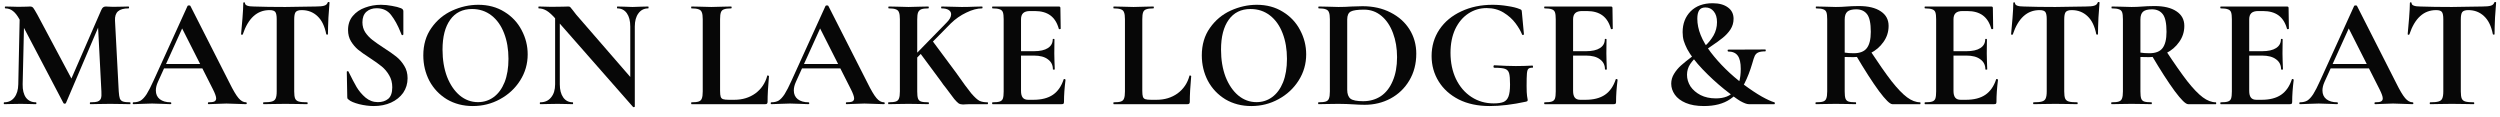
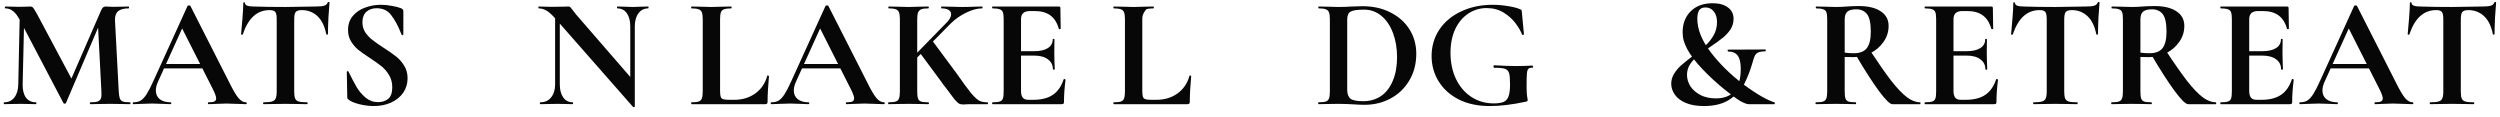
<svg xmlns="http://www.w3.org/2000/svg" width="192" height="9" viewBox="0 0 192 9" fill="none">
  <path d="M187.094 0.776C186.142 0.776 185.458 1.396 185.042 2.636C185.034 2.66 185.01 2.672 184.97 2.672C184.93 2.664 184.91 2.648 184.91 2.624C184.942 2.304 184.978 1.892 185.018 1.388C185.058 0.876 185.078 0.492 185.078 0.236C185.078 0.196 185.098 0.176 185.138 0.176C185.186 0.176 185.21 0.196 185.21 0.236C185.21 0.412 185.438 0.5 185.894 0.5C186.582 0.524 187.386 0.536 188.306 0.536C188.778 0.536 189.278 0.528 189.806 0.512L190.622 0.5C190.926 0.5 191.146 0.48 191.282 0.44C191.426 0.4 191.518 0.32 191.558 0.2C191.566 0.168 191.59 0.152 191.63 0.152C191.678 0.152 191.702 0.168 191.702 0.2C191.678 0.44 191.65 0.824 191.618 1.352C191.594 1.88 191.582 2.304 191.582 2.624C191.582 2.648 191.562 2.66 191.522 2.66C191.482 2.66 191.458 2.648 191.45 2.624C191.33 2.008 191.106 1.548 190.778 1.244C190.45 0.932 190.046 0.776 189.566 0.776C189.334 0.776 189.178 0.828 189.098 0.932C189.026 1.028 188.99 1.216 188.99 1.496V7.028C188.99 7.276 189.014 7.456 189.062 7.568C189.11 7.68 189.202 7.756 189.338 7.796C189.474 7.836 189.69 7.856 189.986 7.856C190.01 7.856 190.022 7.88 190.022 7.928C190.022 7.976 190.01 8 189.986 8C189.698 8 189.47 7.996 189.302 7.988L188.306 7.976L187.334 7.988C187.166 7.996 186.934 8 186.638 8C186.614 8 186.602 7.976 186.602 7.928C186.602 7.88 186.614 7.856 186.638 7.856C186.926 7.856 187.138 7.836 187.274 7.796C187.418 7.756 187.514 7.68 187.562 7.568C187.618 7.448 187.646 7.268 187.646 7.028V1.472C187.646 1.2 187.61 1.016 187.538 0.92C187.466 0.824 187.318 0.776 187.094 0.776Z" fill="#070707" />
  <path d="M178.916 4.916H182.372L182.456 5.252H178.736L178.916 4.916ZM185.288 7.856C185.328 7.856 185.348 7.88 185.348 7.928C185.348 7.976 185.328 8 185.288 8C185.128 8 184.88 7.992 184.544 7.976C184.192 7.96 183.94 7.952 183.788 7.952C183.588 7.952 183.344 7.96 183.056 7.976C182.784 7.992 182.568 8 182.408 8C182.376 8 182.36 7.976 182.36 7.928C182.36 7.88 182.376 7.856 182.408 7.856C182.616 7.856 182.764 7.836 182.852 7.796C182.948 7.748 182.996 7.668 182.996 7.556C182.996 7.42 182.916 7.192 182.756 6.872L180.32 2.06L180.908 1.028L178.52 6.296C178.416 6.528 178.364 6.744 178.364 6.944C178.364 7.232 178.464 7.456 178.664 7.616C178.872 7.776 179.148 7.856 179.492 7.856C179.532 7.856 179.552 7.88 179.552 7.928C179.552 7.976 179.532 8 179.492 8C179.348 8 179.14 7.992 178.868 7.976C178.564 7.96 178.3 7.952 178.076 7.952C177.86 7.952 177.6 7.96 177.296 7.976C177.024 7.992 176.804 8 176.636 8C176.604 8 176.588 7.976 176.588 7.928C176.588 7.88 176.604 7.856 176.636 7.856C176.86 7.856 177.048 7.812 177.2 7.724C177.352 7.628 177.504 7.464 177.656 7.232C177.808 6.992 177.988 6.64 178.196 6.176L180.8 0.452C180.816 0.428 180.852 0.416 180.908 0.416C180.972 0.416 181.008 0.428 181.016 0.452L184.016 6.356C184.296 6.924 184.528 7.316 184.712 7.532C184.896 7.748 185.088 7.856 185.288 7.856Z" fill="#070707" />
  <path d="M170.555 8C170.531 8 170.519 7.976 170.519 7.928C170.519 7.88 170.531 7.856 170.555 7.856C170.811 7.856 170.995 7.836 171.107 7.796C171.227 7.756 171.307 7.68 171.347 7.568C171.387 7.448 171.407 7.268 171.407 7.028V1.472C171.407 1.232 171.387 1.056 171.347 0.944C171.307 0.832 171.227 0.756 171.107 0.716C170.987 0.668 170.803 0.644 170.555 0.644C170.531 0.644 170.519 0.62 170.519 0.572C170.519 0.524 170.531 0.5 170.555 0.5H175.643C175.723 0.5 175.763 0.536 175.763 0.608L175.787 2.204C175.787 2.22 175.763 2.232 175.715 2.24C175.675 2.248 175.651 2.24 175.643 2.216C175.515 1.752 175.299 1.408 174.995 1.184C174.691 0.96 174.291 0.848 173.795 0.848H173.435C173.195 0.848 173.019 0.9 172.907 1.004C172.795 1.108 172.739 1.268 172.739 1.484V6.98C172.739 7.212 172.783 7.384 172.871 7.496C172.959 7.608 173.099 7.664 173.291 7.664H173.687C174.311 7.664 174.811 7.536 175.187 7.28C175.563 7.024 175.839 6.628 176.015 6.092C176.015 6.076 176.031 6.068 176.063 6.068C176.087 6.068 176.107 6.076 176.123 6.092C176.147 6.1 176.159 6.108 176.159 6.116C176.079 6.74 176.039 7.308 176.039 7.82C176.039 7.884 176.027 7.932 176.003 7.964C175.979 7.988 175.931 8 175.859 8H170.555ZM175.187 5.324C175.187 4.996 175.059 4.74 174.803 4.556C174.555 4.364 174.195 4.268 173.723 4.268H172.103V3.932H173.735C174.199 3.932 174.555 3.852 174.803 3.692C175.051 3.532 175.175 3.308 175.175 3.02C175.175 2.996 175.195 2.984 175.235 2.984C175.283 2.984 175.307 2.996 175.307 3.02L175.295 4.1L175.307 4.676C175.323 4.948 175.331 5.164 175.331 5.324C175.331 5.34 175.307 5.348 175.259 5.348C175.211 5.348 175.187 5.34 175.187 5.324Z" fill="#070707" />
  <path d="M168.044 8C167.86 8 167.52 7.668 167.024 7.004C166.528 6.332 165.928 5.4 165.224 4.208L166.328 3.872C166.992 4.88 167.544 5.668 167.984 6.236C168.432 6.804 168.828 7.216 169.172 7.472C169.516 7.728 169.852 7.856 170.18 7.856C170.196 7.856 170.204 7.88 170.204 7.928C170.204 7.976 170.196 8 170.18 8H168.044ZM165.464 0.464C166.192 0.464 166.756 0.6 167.156 0.872C167.556 1.136 167.756 1.508 167.756 1.988C167.756 2.444 167.624 2.856 167.36 3.224C167.104 3.592 166.768 3.88 166.352 4.088C165.936 4.288 165.5 4.388 165.044 4.388C164.732 4.388 164.512 4.384 164.384 4.376V7.028C164.384 7.276 164.404 7.456 164.444 7.568C164.484 7.68 164.56 7.756 164.672 7.796C164.792 7.836 164.98 7.856 165.236 7.856C165.252 7.856 165.26 7.88 165.26 7.928C165.26 7.976 165.252 8 165.236 8C164.972 8 164.764 7.996 164.612 7.988L163.7 7.976L162.824 7.988C162.664 7.996 162.448 8 162.176 8C162.152 8 162.14 7.976 162.14 7.928C162.14 7.88 162.152 7.856 162.176 7.856C162.432 7.856 162.616 7.836 162.728 7.796C162.848 7.756 162.928 7.68 162.968 7.568C163.016 7.448 163.04 7.268 163.04 7.028V1.472C163.04 1.232 163.02 1.056 162.98 0.944C162.94 0.832 162.86 0.756 162.74 0.716C162.62 0.668 162.436 0.644 162.188 0.644C162.172 0.644 162.164 0.62 162.164 0.572C162.164 0.524 162.172 0.5 162.188 0.5L162.824 0.512C163.192 0.528 163.484 0.536 163.7 0.536C163.972 0.536 164.256 0.524 164.552 0.5C164.656 0.492 164.784 0.484 164.936 0.476C165.096 0.468 165.272 0.464 165.464 0.464ZM166.388 2.444C166.388 1.788 166.292 1.336 166.1 1.088C165.908 0.84 165.632 0.716 165.272 0.716C164.952 0.716 164.724 0.776 164.588 0.896C164.452 1.016 164.384 1.216 164.384 1.496V4.04C164.576 4.072 164.808 4.088 165.08 4.088C165.544 4.088 165.876 3.96 166.076 3.704C166.284 3.44 166.388 3.02 166.388 2.444Z" fill="#070707" />
  <path d="M156.637 0.776C155.685 0.776 155.001 1.396 154.585 2.636C154.577 2.66 154.553 2.672 154.513 2.672C154.473 2.664 154.453 2.648 154.453 2.624C154.485 2.304 154.521 1.892 154.561 1.388C154.601 0.876 154.621 0.492 154.621 0.236C154.621 0.196 154.641 0.176 154.681 0.176C154.729 0.176 154.753 0.196 154.753 0.236C154.753 0.412 154.981 0.5 155.437 0.5C156.125 0.524 156.929 0.536 157.849 0.536C158.321 0.536 158.821 0.528 159.349 0.512L160.165 0.5C160.469 0.5 160.689 0.48 160.825 0.44C160.969 0.4 161.061 0.32 161.101 0.2C161.109 0.168 161.133 0.152 161.173 0.152C161.221 0.152 161.245 0.168 161.245 0.2C161.221 0.44 161.193 0.824 161.161 1.352C161.137 1.88 161.125 2.304 161.125 2.624C161.125 2.648 161.105 2.66 161.065 2.66C161.025 2.66 161.001 2.648 160.993 2.624C160.873 2.008 160.649 1.548 160.321 1.244C159.993 0.932 159.589 0.776 159.109 0.776C158.877 0.776 158.721 0.828 158.641 0.932C158.569 1.028 158.533 1.216 158.533 1.496V7.028C158.533 7.276 158.557 7.456 158.605 7.568C158.653 7.68 158.745 7.756 158.881 7.796C159.017 7.836 159.233 7.856 159.529 7.856C159.553 7.856 159.565 7.88 159.565 7.928C159.565 7.976 159.553 8 159.529 8C159.241 8 159.013 7.996 158.845 7.988L157.849 7.976L156.877 7.988C156.709 7.996 156.477 8 156.181 8C156.157 8 156.145 7.976 156.145 7.928C156.145 7.88 156.157 7.856 156.181 7.856C156.469 7.856 156.681 7.836 156.817 7.796C156.961 7.756 157.057 7.68 157.105 7.568C157.161 7.448 157.189 7.268 157.189 7.028V1.472C157.189 1.2 157.153 1.016 157.081 0.92C157.009 0.824 156.861 0.776 156.637 0.776Z" fill="#070707" />
  <path d="M147.844 8C147.82 8 147.808 7.976 147.808 7.928C147.808 7.88 147.82 7.856 147.844 7.856C148.1 7.856 148.284 7.836 148.396 7.796C148.516 7.756 148.596 7.68 148.636 7.568C148.676 7.448 148.696 7.268 148.696 7.028V1.472C148.696 1.232 148.676 1.056 148.636 0.944C148.596 0.832 148.516 0.756 148.396 0.716C148.276 0.668 148.092 0.644 147.844 0.644C147.82 0.644 147.808 0.62 147.808 0.572C147.808 0.524 147.82 0.5 147.844 0.5H152.932C153.012 0.5 153.052 0.536 153.052 0.608L153.076 2.204C153.076 2.22 153.052 2.232 153.004 2.24C152.964 2.248 152.94 2.24 152.932 2.216C152.804 1.752 152.588 1.408 152.284 1.184C151.98 0.96 151.58 0.848 151.084 0.848H150.724C150.484 0.848 150.308 0.9 150.196 1.004C150.084 1.108 150.028 1.268 150.028 1.484V6.98C150.028 7.212 150.072 7.384 150.16 7.496C150.248 7.608 150.388 7.664 150.58 7.664H150.976C151.6 7.664 152.1 7.536 152.476 7.28C152.852 7.024 153.128 6.628 153.304 6.092C153.304 6.076 153.32 6.068 153.352 6.068C153.376 6.068 153.396 6.076 153.412 6.092C153.436 6.1 153.448 6.108 153.448 6.116C153.368 6.74 153.328 7.308 153.328 7.82C153.328 7.884 153.316 7.932 153.292 7.964C153.268 7.988 153.22 8 153.148 8H147.844ZM152.476 5.324C152.476 4.996 152.348 4.74 152.092 4.556C151.844 4.364 151.484 4.268 151.012 4.268H149.392V3.932H151.024C151.488 3.932 151.844 3.852 152.092 3.692C152.34 3.532 152.464 3.308 152.464 3.02C152.464 2.996 152.484 2.984 152.524 2.984C152.572 2.984 152.596 2.996 152.596 3.02L152.584 4.1L152.596 4.676C152.612 4.948 152.62 5.164 152.62 5.324C152.62 5.34 152.596 5.348 152.548 5.348C152.5 5.348 152.476 5.34 152.476 5.324Z" fill="#070707" />
  <path d="M145.333 8C145.149 8 144.809 7.668 144.313 7.004C143.817 6.332 143.217 5.4 142.513 4.208L143.617 3.872C144.281 4.88 144.833 5.668 145.273 6.236C145.721 6.804 146.117 7.216 146.461 7.472C146.805 7.728 147.141 7.856 147.469 7.856C147.485 7.856 147.493 7.88 147.493 7.928C147.493 7.976 147.485 8 147.469 8H145.333ZM142.753 0.464C143.481 0.464 144.045 0.6 144.445 0.872C144.845 1.136 145.045 1.508 145.045 1.988C145.045 2.444 144.913 2.856 144.649 3.224C144.393 3.592 144.057 3.88 143.641 4.088C143.225 4.288 142.789 4.388 142.333 4.388C142.021 4.388 141.801 4.384 141.673 4.376V7.028C141.673 7.276 141.693 7.456 141.733 7.568C141.773 7.68 141.849 7.756 141.961 7.796C142.081 7.836 142.269 7.856 142.525 7.856C142.541 7.856 142.549 7.88 142.549 7.928C142.549 7.976 142.541 8 142.525 8C142.261 8 142.053 7.996 141.901 7.988L140.989 7.976L140.113 7.988C139.953 7.996 139.737 8 139.465 8C139.441 8 139.429 7.976 139.429 7.928C139.429 7.88 139.441 7.856 139.465 7.856C139.721 7.856 139.905 7.836 140.017 7.796C140.137 7.756 140.217 7.68 140.257 7.568C140.305 7.448 140.329 7.268 140.329 7.028V1.472C140.329 1.232 140.309 1.056 140.269 0.944C140.229 0.832 140.149 0.756 140.029 0.716C139.909 0.668 139.725 0.644 139.477 0.644C139.461 0.644 139.453 0.62 139.453 0.572C139.453 0.524 139.461 0.5 139.477 0.5L140.113 0.512C140.481 0.528 140.773 0.536 140.989 0.536C141.261 0.536 141.545 0.524 141.841 0.5C141.945 0.492 142.073 0.484 142.225 0.476C142.385 0.468 142.561 0.464 142.753 0.464ZM143.677 2.444C143.677 1.788 143.581 1.336 143.389 1.088C143.197 0.84 142.921 0.716 142.561 0.716C142.241 0.716 142.013 0.776 141.877 0.896C141.741 1.016 141.673 1.216 141.673 1.496V4.04C141.865 4.072 142.097 4.088 142.369 4.088C142.833 4.088 143.165 3.96 143.365 3.704C143.573 3.44 143.677 3.02 143.677 2.444Z" fill="#070707" />
  <path d="M131.866 1.7C131.866 1.348 131.782 1.072 131.614 0.872C131.454 0.672 131.242 0.572 130.978 0.572C130.754 0.572 130.594 0.644 130.498 0.788C130.402 0.932 130.354 1.148 130.354 1.436C130.354 2.252 130.698 3.112 131.386 4.016C132.074 4.912 132.91 5.732 133.894 6.476C134.422 6.868 134.89 7.18 135.298 7.412C135.714 7.644 136.038 7.792 136.27 7.856C136.302 7.864 136.314 7.892 136.306 7.94C136.306 7.98 136.294 8 136.27 8H134.302C134.158 8 133.942 7.92 133.654 7.76C133.374 7.592 132.962 7.288 132.418 6.848C131.842 6.384 131.29 5.876 130.762 5.324C130.234 4.772 129.838 4.252 129.574 3.764C129.462 3.54 129.374 3.328 129.31 3.128C129.254 2.928 129.226 2.708 129.226 2.468C129.226 1.82 129.43 1.288 129.838 0.872C130.254 0.456 130.818 0.248 131.53 0.248C132.026 0.248 132.418 0.356 132.706 0.572C132.994 0.78 133.138 1.072 133.138 1.448C133.138 1.744 133.058 2.016 132.898 2.264C132.738 2.504 132.538 2.72 132.298 2.912C132.058 3.104 131.742 3.332 131.35 3.596C130.942 3.868 130.622 4.096 130.39 4.28C130.166 4.464 129.97 4.68 129.802 4.928C129.642 5.176 129.562 5.448 129.562 5.744C129.562 6.056 129.65 6.352 129.826 6.632C130.01 6.904 130.27 7.128 130.606 7.304C130.942 7.472 131.334 7.556 131.782 7.556C133.054 7.556 133.69 6.8 133.69 5.288C133.69 4.824 133.614 4.488 133.462 4.28C133.31 4.064 133.062 3.956 132.718 3.956C132.702 3.956 132.69 3.932 132.682 3.884C132.682 3.836 132.694 3.812 132.718 3.812L135.574 3.8C135.598 3.8 135.61 3.824 135.61 3.872C135.61 3.92 135.598 3.944 135.574 3.944C135.334 3.944 135.154 3.972 135.034 4.028C134.922 4.076 134.834 4.16 134.77 4.28C134.714 4.4 134.65 4.592 134.578 4.856C134.41 5.432 134.21 5.948 133.978 6.404C133.754 6.86 133.386 7.264 132.874 7.616C132.362 7.968 131.69 8.144 130.858 8.144C130.306 8.144 129.842 8.064 129.466 7.904C129.09 7.744 128.81 7.532 128.626 7.268C128.442 7.004 128.35 6.724 128.35 6.428C128.35 6.156 128.422 5.904 128.566 5.672C128.71 5.432 128.89 5.216 129.106 5.024C129.322 4.832 129.61 4.6 129.97 4.328C130.378 4.024 130.706 3.756 130.954 3.524C131.21 3.292 131.426 3.024 131.602 2.72C131.778 2.408 131.866 2.068 131.866 1.7Z" fill="#070707" />
-   <path d="M118.629 8C118.605 8 118.593 7.976 118.593 7.928C118.593 7.88 118.605 7.856 118.629 7.856C118.885 7.856 119.069 7.836 119.181 7.796C119.301 7.756 119.381 7.68 119.421 7.568C119.461 7.448 119.481 7.268 119.481 7.028V1.472C119.481 1.232 119.461 1.056 119.421 0.944C119.381 0.832 119.301 0.756 119.181 0.716C119.061 0.668 118.877 0.644 118.629 0.644C118.605 0.644 118.593 0.62 118.593 0.572C118.593 0.524 118.605 0.5 118.629 0.5H123.717C123.797 0.5 123.837 0.536 123.837 0.608L123.861 2.204C123.861 2.22 123.837 2.232 123.789 2.24C123.749 2.248 123.725 2.24 123.717 2.216C123.589 1.752 123.373 1.408 123.069 1.184C122.765 0.96 122.365 0.848 121.869 0.848H121.509C121.269 0.848 121.093 0.9 120.981 1.004C120.869 1.108 120.813 1.268 120.813 1.484V6.98C120.813 7.212 120.857 7.384 120.945 7.496C121.033 7.608 121.173 7.664 121.365 7.664H121.761C122.385 7.664 122.885 7.536 123.261 7.28C123.637 7.024 123.913 6.628 124.089 6.092C124.089 6.076 124.105 6.068 124.137 6.068C124.161 6.068 124.181 6.076 124.197 6.092C124.221 6.1 124.233 6.108 124.233 6.116C124.153 6.74 124.113 7.308 124.113 7.82C124.113 7.884 124.101 7.932 124.077 7.964C124.053 7.988 124.005 8 123.933 8H118.629ZM123.261 5.324C123.261 4.996 123.133 4.74 122.877 4.556C122.629 4.364 122.269 4.268 121.797 4.268H120.177V3.932H121.809C122.273 3.932 122.629 3.852 122.877 3.692C123.125 3.532 123.249 3.308 123.249 3.02C123.249 2.996 123.269 2.984 123.309 2.984C123.357 2.984 123.381 2.996 123.381 3.02L123.369 4.1L123.381 4.676C123.397 4.948 123.405 5.164 123.405 5.324C123.405 5.34 123.381 5.348 123.333 5.348C123.285 5.348 123.261 5.34 123.261 5.324Z" fill="#070707" />
  <path d="M114.411 8.144C113.499 8.144 112.707 7.976 112.035 7.64C111.363 7.296 110.847 6.832 110.487 6.248C110.127 5.664 109.947 5.016 109.947 4.304C109.947 3.544 110.147 2.864 110.547 2.264C110.955 1.664 111.515 1.2 112.227 0.872C112.939 0.536 113.739 0.368 114.627 0.368C115.011 0.368 115.395 0.4 115.779 0.464C116.163 0.52 116.471 0.596 116.703 0.692C116.791 0.724 116.839 0.752 116.847 0.776C116.863 0.792 116.875 0.856 116.883 0.968L117.039 2.636C117.039 2.66 117.015 2.676 116.967 2.684C116.927 2.692 116.903 2.68 116.895 2.648C116.791 2.384 116.623 2.096 116.391 1.784C116.159 1.472 115.855 1.2 115.479 0.968C115.103 0.736 114.667 0.62 114.171 0.62C113.659 0.62 113.191 0.76 112.767 1.04C112.343 1.32 112.007 1.72 111.759 2.24C111.519 2.76 111.399 3.364 111.399 4.052C111.399 4.804 111.539 5.476 111.819 6.068C112.107 6.66 112.503 7.12 113.007 7.448C113.511 7.776 114.079 7.94 114.711 7.94C115.039 7.94 115.291 7.904 115.467 7.832C115.643 7.76 115.771 7.62 115.851 7.412C115.931 7.204 115.971 6.896 115.971 6.488C115.971 6.072 115.947 5.784 115.899 5.624C115.851 5.456 115.747 5.344 115.587 5.288C115.435 5.232 115.163 5.204 114.771 5.204C114.723 5.204 114.699 5.172 114.699 5.108C114.699 5.084 114.703 5.064 114.711 5.048C114.727 5.024 114.743 5.012 114.759 5.012C115.439 5.052 115.991 5.072 116.415 5.072C116.823 5.072 117.247 5.06 117.687 5.036C117.719 5.036 117.735 5.064 117.735 5.12C117.743 5.176 117.727 5.204 117.687 5.204C117.543 5.196 117.439 5.224 117.375 5.288C117.319 5.344 117.283 5.464 117.267 5.648C117.251 5.832 117.243 6.152 117.243 6.608C117.243 6.968 117.255 7.224 117.279 7.376C117.311 7.528 117.327 7.624 117.327 7.664C117.327 7.712 117.319 7.744 117.303 7.76C117.287 7.776 117.251 7.792 117.195 7.808C116.163 8.032 115.235 8.144 114.411 8.144Z" fill="#070707" />
  <path d="M104.81 8.048C104.554 8.048 104.25 8.036 103.898 8.012C103.77 8.004 103.61 7.996 103.418 7.988C103.234 7.98 103.026 7.976 102.794 7.976L101.906 7.988C101.746 7.996 101.53 8 101.258 8C101.242 8 101.234 7.976 101.234 7.928C101.234 7.88 101.242 7.856 101.258 7.856C101.514 7.856 101.702 7.836 101.822 7.796C101.942 7.756 102.022 7.68 102.062 7.568C102.11 7.448 102.134 7.268 102.134 7.028V1.472C102.134 1.232 102.11 1.056 102.062 0.944C102.022 0.832 101.942 0.756 101.822 0.716C101.71 0.668 101.53 0.644 101.282 0.644C101.258 0.644 101.246 0.62 101.246 0.572C101.246 0.524 101.258 0.5 101.282 0.5L101.918 0.512C102.286 0.528 102.578 0.536 102.794 0.536C103.122 0.536 103.458 0.524 103.802 0.5C104.218 0.484 104.498 0.476 104.642 0.476C105.45 0.476 106.166 0.636 106.79 0.956C107.422 1.276 107.91 1.712 108.254 2.264C108.598 2.816 108.77 3.436 108.77 4.124C108.77 4.9 108.59 5.588 108.23 6.188C107.878 6.78 107.398 7.24 106.79 7.568C106.19 7.888 105.53 8.048 104.81 8.048ZM104.69 7.772C105.202 7.772 105.654 7.644 106.046 7.388C106.438 7.124 106.742 6.736 106.958 6.224C107.182 5.712 107.294 5.1 107.294 4.388C107.294 3.708 107.19 3.092 106.982 2.54C106.774 1.98 106.478 1.54 106.094 1.22C105.71 0.9 105.266 0.74 104.762 0.74C104.266 0.74 103.926 0.788 103.742 0.884C103.558 0.98 103.466 1.184 103.466 1.496V6.896C103.466 7.216 103.55 7.444 103.718 7.58C103.886 7.708 104.21 7.772 104.69 7.772Z" fill="#070707" />
-   <path d="M96.103 8.144C95.359 8.144 94.695 7.972 94.111 7.628C93.535 7.276 93.087 6.804 92.767 6.212C92.455 5.612 92.299 4.96 92.299 4.256C92.299 3.432 92.507 2.728 92.923 2.144C93.339 1.552 93.871 1.108 94.519 0.812C95.175 0.516 95.843 0.368 96.523 0.368C97.283 0.368 97.951 0.548 98.527 0.908C99.103 1.26 99.543 1.728 99.847 2.312C100.159 2.896 100.315 3.516 100.315 4.172C100.315 4.9 100.123 5.568 99.739 6.176C99.355 6.784 98.839 7.264 98.191 7.616C97.551 7.968 96.855 8.144 96.103 8.144ZM96.499 7.844C96.947 7.844 97.347 7.716 97.699 7.46C98.059 7.196 98.339 6.816 98.539 6.32C98.739 5.816 98.839 5.216 98.839 4.52C98.839 3.784 98.727 3.128 98.503 2.552C98.279 1.968 97.955 1.512 97.531 1.184C97.107 0.856 96.611 0.692 96.043 0.692C95.315 0.692 94.755 0.968 94.363 1.52C93.971 2.064 93.775 2.828 93.775 3.812C93.775 4.588 93.891 5.284 94.123 5.9C94.363 6.508 94.687 6.984 95.095 7.328C95.511 7.672 95.979 7.844 96.499 7.844Z" fill="#070707" />
-   <path d="M87.728 6.98C87.728 7.188 87.744 7.34 87.776 7.436C87.808 7.524 87.868 7.584 87.956 7.616C88.052 7.648 88.204 7.664 88.412 7.664H88.82C89.444 7.664 89.984 7.5 90.44 7.172C90.896 6.836 91.2 6.384 91.352 5.816C91.352 5.8 91.368 5.792 91.4 5.792C91.416 5.792 91.432 5.8 91.448 5.816C91.472 5.824 91.484 5.832 91.484 5.84C91.412 6.632 91.376 7.292 91.376 7.82C91.376 7.884 91.36 7.932 91.328 7.964C91.304 7.988 91.26 8 91.196 8H85.532C85.516 8 85.508 7.976 85.508 7.928C85.508 7.88 85.516 7.856 85.532 7.856C85.788 7.856 85.972 7.836 86.084 7.796C86.204 7.756 86.284 7.68 86.324 7.568C86.372 7.448 86.396 7.268 86.396 7.028V1.472C86.396 1.232 86.372 1.056 86.324 0.944C86.284 0.832 86.204 0.756 86.084 0.716C85.964 0.668 85.78 0.644 85.532 0.644C85.516 0.644 85.508 0.62 85.508 0.572C85.508 0.524 85.516 0.5 85.532 0.5L86.144 0.512C86.512 0.528 86.816 0.536 87.056 0.536C87.296 0.536 87.6 0.528 87.968 0.512L88.58 0.5C88.604 0.5 88.616 0.524 88.616 0.572C88.616 0.62 88.604 0.644 88.58 0.644C88.332 0.644 88.148 0.668 88.028 0.716C87.908 0.756 87.828 0.836 87.788 0.956C87.748 1.068 87.728 1.244 87.728 1.484V6.98Z" fill="#070707" />
+   <path d="M87.728 6.98C87.728 7.188 87.744 7.34 87.776 7.436C87.808 7.524 87.868 7.584 87.956 7.616C88.052 7.648 88.204 7.664 88.412 7.664H88.82C89.444 7.664 89.984 7.5 90.44 7.172C90.896 6.836 91.2 6.384 91.352 5.816C91.352 5.8 91.368 5.792 91.4 5.792C91.416 5.792 91.432 5.8 91.448 5.816C91.472 5.824 91.484 5.832 91.484 5.84C91.412 6.632 91.376 7.292 91.376 7.82C91.376 7.884 91.36 7.932 91.328 7.964C91.304 7.988 91.26 8 91.196 8H85.532C85.516 8 85.508 7.976 85.508 7.928C85.508 7.88 85.516 7.856 85.532 7.856C85.788 7.856 85.972 7.836 86.084 7.796C86.204 7.756 86.284 7.68 86.324 7.568C86.372 7.448 86.396 7.268 86.396 7.028V1.472C86.396 1.232 86.372 1.056 86.324 0.944C86.284 0.832 86.204 0.756 86.084 0.716C85.964 0.668 85.78 0.644 85.532 0.644C85.516 0.644 85.508 0.62 85.508 0.572C85.508 0.524 85.516 0.5 85.532 0.5L86.144 0.512C86.512 0.528 86.816 0.536 87.056 0.536C87.296 0.536 87.6 0.528 87.968 0.512L88.58 0.5C88.604 0.5 88.616 0.524 88.616 0.572C88.616 0.62 88.604 0.644 88.58 0.644C88.332 0.644 88.148 0.668 88.028 0.716C87.748 1.068 87.728 1.244 87.728 1.484V6.98Z" fill="#070707" />
  <path d="M76.23 8C76.206 8 76.194 7.976 76.194 7.928C76.194 7.88 76.206 7.856 76.23 7.856C76.486 7.856 76.67 7.836 76.782 7.796C76.902 7.756 76.982 7.68 77.022 7.568C77.062 7.448 77.082 7.268 77.082 7.028V1.472C77.082 1.232 77.062 1.056 77.022 0.944C76.982 0.832 76.902 0.756 76.782 0.716C76.662 0.668 76.478 0.644 76.23 0.644C76.206 0.644 76.194 0.62 76.194 0.572C76.194 0.524 76.206 0.5 76.23 0.5H81.318C81.398 0.5 81.438 0.536 81.438 0.608L81.462 2.204C81.462 2.22 81.438 2.232 81.39 2.24C81.35 2.248 81.326 2.24 81.318 2.216C81.19 1.752 80.974 1.408 80.67 1.184C80.366 0.96 79.966 0.848 79.47 0.848H79.11C78.87 0.848 78.694 0.9 78.582 1.004C78.47 1.108 78.414 1.268 78.414 1.484V6.98C78.414 7.212 78.458 7.384 78.546 7.496C78.634 7.608 78.774 7.664 78.966 7.664H79.362C79.986 7.664 80.486 7.536 80.862 7.28C81.238 7.024 81.514 6.628 81.69 6.092C81.69 6.076 81.706 6.068 81.738 6.068C81.762 6.068 81.782 6.076 81.798 6.092C81.822 6.1 81.834 6.108 81.834 6.116C81.754 6.74 81.714 7.308 81.714 7.82C81.714 7.884 81.702 7.932 81.678 7.964C81.654 7.988 81.606 8 81.534 8H76.23ZM80.862 5.324C80.862 4.996 80.734 4.74 80.478 4.556C80.23 4.364 79.87 4.268 79.398 4.268H77.778V3.932H79.41C79.874 3.932 80.23 3.852 80.478 3.692C80.726 3.532 80.85 3.308 80.85 3.02C80.85 2.996 80.87 2.984 80.91 2.984C80.958 2.984 80.982 2.996 80.982 3.02L80.97 4.1L80.982 4.676C80.998 4.948 81.006 5.164 81.006 5.324C81.006 5.34 80.982 5.348 80.934 5.348C80.886 5.348 80.862 5.34 80.862 5.324Z" fill="#070707" />
  <path d="M69.111 1.472C69.111 1.232 69.087 1.056 69.039 0.944C68.999 0.832 68.919 0.756 68.799 0.716C68.687 0.668 68.507 0.644 68.259 0.644C68.235 0.644 68.223 0.62 68.223 0.572C68.223 0.524 68.235 0.5 68.259 0.5L68.895 0.512C69.263 0.528 69.555 0.536 69.771 0.536C70.011 0.536 70.315 0.528 70.683 0.512L71.295 0.5C71.319 0.5 71.331 0.524 71.331 0.572C71.331 0.62 71.319 0.644 71.295 0.644C71.047 0.644 70.863 0.668 70.743 0.716C70.631 0.764 70.551 0.848 70.503 0.968C70.463 1.08 70.443 1.256 70.443 1.496V7.028C70.443 7.276 70.463 7.456 70.503 7.568C70.543 7.68 70.619 7.756 70.731 7.796C70.851 7.836 71.039 7.856 71.295 7.856C71.327 7.856 71.343 7.88 71.343 7.928C71.343 7.976 71.327 8 71.295 8C71.031 8 70.823 7.996 70.671 7.988L69.771 7.976L68.883 7.988C68.723 7.996 68.507 8 68.235 8C68.219 8 68.211 7.976 68.211 7.928C68.211 7.88 68.219 7.856 68.235 7.856C68.491 7.856 68.679 7.836 68.799 7.796C68.919 7.756 68.999 7.68 69.039 7.568C69.087 7.448 69.111 7.268 69.111 7.028V1.472ZM70.635 4.04L71.595 3.116L73.431 5.588C73.951 6.332 74.339 6.86 74.595 7.172C74.859 7.476 75.071 7.668 75.231 7.748C75.391 7.82 75.595 7.856 75.843 7.856C75.867 7.856 75.879 7.88 75.879 7.928C75.879 7.976 75.867 8 75.843 8H74.499C74.371 8 74.263 8.004 74.175 8.012C74.087 8.02 74.015 8.024 73.959 8.024C73.831 8.024 73.719 7.996 73.623 7.94C73.535 7.876 73.423 7.764 73.287 7.604C73.159 7.444 72.927 7.136 72.591 6.68C72.551 6.624 72.503 6.564 72.447 6.5C72.399 6.428 72.343 6.348 72.279 6.26L70.635 4.04ZM72.699 1.736C72.931 1.504 73.047 1.292 73.047 1.1C73.047 0.956 72.983 0.844 72.855 0.764C72.727 0.684 72.547 0.644 72.315 0.644C72.291 0.644 72.279 0.62 72.279 0.572C72.279 0.524 72.291 0.5 72.315 0.5L72.879 0.512C73.231 0.528 73.559 0.536 73.863 0.536C74.191 0.536 74.531 0.528 74.883 0.512L75.423 0.5C75.447 0.5 75.459 0.524 75.459 0.572C75.459 0.62 75.447 0.644 75.423 0.644C75.055 0.644 74.651 0.752 74.211 0.968C73.771 1.176 73.371 1.456 73.011 1.808L69.927 4.94L69.603 4.904L72.699 1.736Z" fill="#070707" />
  <path d="M61.517 4.916H64.973L65.057 5.252H61.337L61.517 4.916ZM67.889 7.856C67.929 7.856 67.949 7.88 67.949 7.928C67.949 7.976 67.929 8 67.889 8C67.729 8 67.481 7.992 67.145 7.976C66.793 7.96 66.541 7.952 66.389 7.952C66.189 7.952 65.945 7.96 65.657 7.976C65.385 7.992 65.169 8 65.009 8C64.977 8 64.961 7.976 64.961 7.928C64.961 7.88 64.977 7.856 65.009 7.856C65.217 7.856 65.365 7.836 65.453 7.796C65.549 7.748 65.597 7.668 65.597 7.556C65.597 7.42 65.517 7.192 65.357 6.872L62.921 2.06L63.509 1.028L61.121 6.296C61.017 6.528 60.965 6.744 60.965 6.944C60.965 7.232 61.065 7.456 61.265 7.616C61.473 7.776 61.749 7.856 62.093 7.856C62.133 7.856 62.153 7.88 62.153 7.928C62.153 7.976 62.133 8 62.093 8C61.949 8 61.741 7.992 61.469 7.976C61.165 7.96 60.901 7.952 60.677 7.952C60.461 7.952 60.201 7.96 59.897 7.976C59.625 7.992 59.405 8 59.237 8C59.205 8 59.189 7.976 59.189 7.928C59.189 7.88 59.205 7.856 59.237 7.856C59.461 7.856 59.649 7.812 59.801 7.724C59.953 7.628 60.105 7.464 60.257 7.232C60.409 6.992 60.589 6.64 60.797 6.176L63.401 0.452C63.417 0.428 63.453 0.416 63.509 0.416C63.573 0.416 63.609 0.428 63.617 0.452L66.617 6.356C66.897 6.924 67.129 7.316 67.313 7.532C67.497 7.748 67.689 7.856 67.889 7.856Z" fill="#070707" />
  <path d="M55.302 6.98C55.302 7.188 55.318 7.34 55.35 7.436C55.382 7.524 55.442 7.584 55.53 7.616C55.626 7.648 55.778 7.664 55.986 7.664H56.394C57.018 7.664 57.558 7.5 58.014 7.172C58.47 6.836 58.774 6.384 58.926 5.816C58.926 5.8 58.942 5.792 58.974 5.792C58.99 5.792 59.006 5.8 59.022 5.816C59.046 5.824 59.058 5.832 59.058 5.84C58.986 6.632 58.95 7.292 58.95 7.82C58.95 7.884 58.934 7.932 58.902 7.964C58.878 7.988 58.834 8 58.77 8H53.106C53.09 8 53.082 7.976 53.082 7.928C53.082 7.88 53.09 7.856 53.106 7.856C53.362 7.856 53.546 7.836 53.658 7.796C53.778 7.756 53.858 7.68 53.898 7.568C53.946 7.448 53.97 7.268 53.97 7.028V1.472C53.97 1.232 53.946 1.056 53.898 0.944C53.858 0.832 53.778 0.756 53.658 0.716C53.538 0.668 53.354 0.644 53.106 0.644C53.09 0.644 53.082 0.62 53.082 0.572C53.082 0.524 53.09 0.5 53.106 0.5L53.718 0.512C54.086 0.528 54.39 0.536 54.63 0.536C54.87 0.536 55.174 0.528 55.542 0.512L56.154 0.5C56.178 0.5 56.19 0.524 56.19 0.572C56.19 0.62 56.178 0.644 56.154 0.644C55.906 0.644 55.722 0.668 55.602 0.716C55.482 0.756 55.402 0.836 55.362 0.956C55.322 1.068 55.302 1.244 55.302 1.484V6.98Z" fill="#070707" />
  <path d="M42.633 0.776L42.993 0.8V6.476C42.993 6.9 43.081 7.236 43.257 7.484C43.433 7.732 43.677 7.856 43.989 7.856C44.005 7.856 44.013 7.88 44.013 7.928C44.013 7.976 44.005 8 43.989 8C43.765 8 43.593 7.996 43.473 7.988L42.825 7.976L42.081 7.988C41.945 7.996 41.749 8 41.493 8C41.469 8 41.457 7.976 41.457 7.928C41.457 7.88 41.469 7.856 41.493 7.856C41.845 7.856 42.121 7.732 42.321 7.484C42.529 7.236 42.633 6.9 42.633 6.476V0.776ZM48.753 8.18C48.753 8.204 48.733 8.22 48.693 8.228C48.661 8.236 48.637 8.232 48.621 8.216L42.705 1.484C42.425 1.164 42.185 0.944 41.985 0.824C41.785 0.704 41.581 0.644 41.373 0.644C41.357 0.644 41.349 0.62 41.349 0.572C41.349 0.524 41.357 0.5 41.373 0.5L41.877 0.512C41.981 0.52 42.133 0.524 42.333 0.524L43.245 0.512C43.357 0.504 43.493 0.5 43.653 0.5C43.717 0.5 43.765 0.516 43.797 0.548C43.829 0.58 43.885 0.648 43.965 0.752C44.101 0.936 44.197 1.06 44.253 1.124L48.657 6.2L48.753 8.18ZM48.753 8.18L48.405 7.82V2.036C48.405 1.604 48.317 1.264 48.141 1.016C47.965 0.768 47.721 0.644 47.409 0.644C47.393 0.644 47.385 0.62 47.385 0.572C47.385 0.524 47.393 0.5 47.409 0.5L47.925 0.512C48.181 0.528 48.397 0.536 48.573 0.536C48.733 0.536 48.957 0.528 49.245 0.512L49.785 0.5C49.801 0.5 49.809 0.524 49.809 0.572C49.809 0.62 49.801 0.644 49.785 0.644C49.465 0.644 49.213 0.772 49.029 1.028C48.845 1.276 48.753 1.612 48.753 2.036V8.18Z" fill="#070707" />
-   <path d="M36.314 8.144C35.57 8.144 34.906 7.972 34.322 7.628C33.746 7.276 33.298 6.804 32.978 6.212C32.666 5.612 32.51 4.96 32.51 4.256C32.51 3.432 32.718 2.728 33.134 2.144C33.55 1.552 34.082 1.108 34.73 0.812C35.386 0.516 36.054 0.368 36.734 0.368C37.494 0.368 38.162 0.548 38.738 0.908C39.314 1.26 39.754 1.728 40.058 2.312C40.37 2.896 40.526 3.516 40.526 4.172C40.526 4.9 40.334 5.568 39.95 6.176C39.566 6.784 39.05 7.264 38.402 7.616C37.762 7.968 37.066 8.144 36.314 8.144ZM36.71 7.844C37.158 7.844 37.558 7.716 37.91 7.46C38.27 7.196 38.55 6.816 38.75 6.32C38.95 5.816 39.05 5.216 39.05 4.52C39.05 3.784 38.938 3.128 38.714 2.552C38.49 1.968 38.166 1.512 37.742 1.184C37.318 0.856 36.822 0.692 36.254 0.692C35.526 0.692 34.966 0.968 34.574 1.52C34.182 2.064 33.986 2.828 33.986 3.812C33.986 4.588 34.102 5.284 34.334 5.9C34.574 6.508 34.898 6.984 35.306 7.328C35.722 7.672 36.19 7.844 36.71 7.844Z" fill="#070707" />
  <path d="M27.834 1.712C27.834 2 27.906 2.256 28.05 2.48C28.202 2.704 28.386 2.9 28.602 3.068C28.818 3.236 29.11 3.44 29.478 3.68C29.878 3.936 30.198 4.16 30.438 4.352C30.678 4.544 30.882 4.78 31.05 5.06C31.218 5.332 31.302 5.648 31.302 6.008C31.302 6.424 31.19 6.796 30.966 7.124C30.742 7.444 30.43 7.696 30.03 7.88C29.638 8.056 29.198 8.144 28.71 8.144C28.358 8.144 27.982 8.096 27.582 8C27.19 7.896 26.926 7.784 26.79 7.664C26.75 7.632 26.718 7.604 26.694 7.58C26.678 7.548 26.67 7.5 26.67 7.436L26.634 5.528V5.516C26.634 5.484 26.654 5.468 26.694 5.468C26.734 5.46 26.758 5.472 26.766 5.504C27.006 5.992 27.214 6.388 27.39 6.692C27.574 6.996 27.802 7.264 28.074 7.496C28.354 7.728 28.67 7.844 29.022 7.844C29.342 7.844 29.606 7.76 29.814 7.592C30.022 7.416 30.126 7.12 30.126 6.704C30.126 6.352 30.046 6.044 29.886 5.78C29.734 5.516 29.546 5.292 29.322 5.108C29.098 4.924 28.79 4.704 28.398 4.448C28.014 4.2 27.714 3.988 27.498 3.812C27.29 3.636 27.11 3.424 26.958 3.176C26.806 2.928 26.73 2.636 26.73 2.3C26.73 1.876 26.85 1.52 27.09 1.232C27.338 0.936 27.654 0.72 28.038 0.584C28.422 0.44 28.826 0.368 29.25 0.368C29.53 0.368 29.814 0.396 30.102 0.452C30.39 0.5 30.622 0.56 30.798 0.632C30.87 0.664 30.918 0.7 30.942 0.74C30.966 0.772 30.978 0.816 30.978 0.872V2.636C30.978 2.66 30.958 2.68 30.918 2.696C30.878 2.704 30.854 2.696 30.846 2.672L30.75 2.444C30.55 1.94 30.314 1.512 30.042 1.16C29.778 0.808 29.406 0.632 28.926 0.632C28.606 0.632 28.342 0.724 28.134 0.908C27.934 1.092 27.834 1.36 27.834 1.712Z" fill="#070707" />
  <path d="M20.699 0.776C19.747 0.776 19.063 1.396 18.647 2.636C18.639 2.66 18.615 2.672 18.575 2.672C18.535 2.664 18.515 2.648 18.515 2.624C18.547 2.304 18.583 1.892 18.623 1.388C18.663 0.876 18.683 0.492 18.683 0.236C18.683 0.196 18.703 0.176 18.743 0.176C18.791 0.176 18.815 0.196 18.815 0.236C18.815 0.412 19.043 0.5 19.499 0.5C20.187 0.524 20.991 0.536 21.911 0.536C22.383 0.536 22.883 0.528 23.411 0.512L24.227 0.5C24.531 0.5 24.751 0.48 24.887 0.44C25.031 0.4 25.123 0.32 25.163 0.2C25.171 0.168 25.195 0.152 25.235 0.152C25.283 0.152 25.307 0.168 25.307 0.2C25.283 0.44 25.255 0.824 25.223 1.352C25.199 1.88 25.187 2.304 25.187 2.624C25.187 2.648 25.167 2.66 25.127 2.66C25.087 2.66 25.063 2.648 25.055 2.624C24.935 2.008 24.711 1.548 24.383 1.244C24.055 0.932 23.651 0.776 23.171 0.776C22.939 0.776 22.783 0.828 22.703 0.932C22.631 1.028 22.595 1.216 22.595 1.496V7.028C22.595 7.276 22.619 7.456 22.667 7.568C22.715 7.68 22.807 7.756 22.943 7.796C23.079 7.836 23.295 7.856 23.591 7.856C23.615 7.856 23.627 7.88 23.627 7.928C23.627 7.976 23.615 8 23.591 8C23.303 8 23.075 7.996 22.907 7.988L21.911 7.976L20.939 7.988C20.771 7.996 20.539 8 20.243 8C20.219 8 20.207 7.976 20.207 7.928C20.207 7.88 20.219 7.856 20.243 7.856C20.531 7.856 20.743 7.836 20.879 7.796C21.023 7.756 21.119 7.68 21.167 7.568C21.223 7.448 21.251 7.268 21.251 7.028V1.472C21.251 1.2 21.215 1.016 21.143 0.92C21.071 0.824 20.923 0.776 20.699 0.776Z" fill="#070707" />
  <path d="M12.521 4.916H15.977L16.061 5.252H12.341L12.521 4.916ZM18.893 7.856C18.933 7.856 18.953 7.88 18.953 7.928C18.953 7.976 18.933 8 18.893 8C18.733 8 18.485 7.992 18.149 7.976C17.797 7.96 17.545 7.952 17.393 7.952C17.193 7.952 16.949 7.96 16.661 7.976C16.389 7.992 16.173 8 16.013 8C15.981 8 15.965 7.976 15.965 7.928C15.965 7.88 15.981 7.856 16.013 7.856C16.221 7.856 16.369 7.836 16.457 7.796C16.553 7.748 16.601 7.668 16.601 7.556C16.601 7.42 16.521 7.192 16.361 6.872L13.925 2.06L14.513 1.028L12.125 6.296C12.021 6.528 11.969 6.744 11.969 6.944C11.969 7.232 12.069 7.456 12.269 7.616C12.477 7.776 12.753 7.856 13.097 7.856C13.137 7.856 13.157 7.88 13.157 7.928C13.157 7.976 13.137 8 13.097 8C12.953 8 12.745 7.992 12.473 7.976C12.169 7.96 11.905 7.952 11.681 7.952C11.465 7.952 11.205 7.96 10.901 7.976C10.629 7.992 10.409 8 10.241 8C10.209 8 10.193 7.976 10.193 7.928C10.193 7.88 10.209 7.856 10.241 7.856C10.465 7.856 10.653 7.812 10.805 7.724C10.957 7.628 11.109 7.464 11.261 7.232C11.413 6.992 11.593 6.64 11.801 6.176L14.405 0.452C14.421 0.428 14.457 0.416 14.513 0.416C14.577 0.416 14.613 0.428 14.621 0.452L17.621 6.356C17.901 6.924 18.133 7.316 18.317 7.532C18.501 7.748 18.693 7.856 18.893 7.856Z" fill="#070707" />
  <path d="M1.524 0.776L1.872 0.8L1.74 6.476C1.732 6.908 1.816 7.248 1.992 7.496C2.176 7.736 2.432 7.856 2.76 7.856C2.784 7.856 2.796 7.88 2.796 7.928C2.796 7.976 2.784 8 2.76 8C2.544 8 2.376 7.996 2.256 7.988L1.596 7.976L0.84 7.988C0.712 7.996 0.54 8 0.324 8C0.3 8 0.288 7.976 0.288 7.928C0.288 7.88 0.3 7.856 0.324 7.856C0.652 7.856 0.912 7.732 1.104 7.484C1.296 7.236 1.396 6.9 1.404 6.476L1.524 0.776ZM9.996 7.856C10.012 7.856 10.02 7.88 10.02 7.928C10.02 7.976 10.012 8 9.996 8C9.724 8 9.508 7.996 9.348 7.988L8.46 7.976L7.56 7.988C7.408 7.996 7.2 8 6.936 8C6.912 8 6.9 7.976 6.9 7.928C6.9 7.88 6.912 7.856 6.936 7.856C7.192 7.856 7.38 7.836 7.5 7.796C7.628 7.748 7.712 7.668 7.752 7.556C7.792 7.444 7.804 7.268 7.788 7.028L7.512 1.7L8.124 0.74L5.064 7.916C5.048 7.948 5.016 7.964 4.968 7.964C4.92 7.964 4.888 7.948 4.872 7.916L1.5 1.496C1.34 1.2 1.172 0.984 0.996 0.848C0.828 0.712 0.632 0.644 0.408 0.644C0.384 0.644 0.372 0.62 0.372 0.572C0.372 0.524 0.384 0.5 0.408 0.5L0.972 0.512C1.084 0.52 1.228 0.524 1.404 0.524L2.04 0.512C2.112 0.504 2.204 0.5 2.316 0.5C2.42 0.5 2.5 0.536 2.556 0.608C2.612 0.68 2.716 0.852 2.868 1.124L5.556 6.164L4.956 7.244L7.764 0.8C7.812 0.688 7.86 0.612 7.908 0.572C7.964 0.524 8.036 0.5 8.124 0.5C8.196 0.5 8.276 0.504 8.364 0.512C8.46 0.52 8.568 0.524 8.688 0.524L9.396 0.512C9.508 0.504 9.668 0.5 9.876 0.5C9.9 0.5 9.912 0.524 9.912 0.572C9.912 0.62 9.9 0.644 9.876 0.644C9.5 0.644 9.228 0.72 9.06 0.872C8.892 1.024 8.816 1.26 8.832 1.58L9.12 7.028C9.136 7.276 9.164 7.456 9.204 7.568C9.252 7.68 9.332 7.756 9.444 7.796C9.564 7.836 9.748 7.856 9.996 7.856Z" fill="#070707" />
</svg>